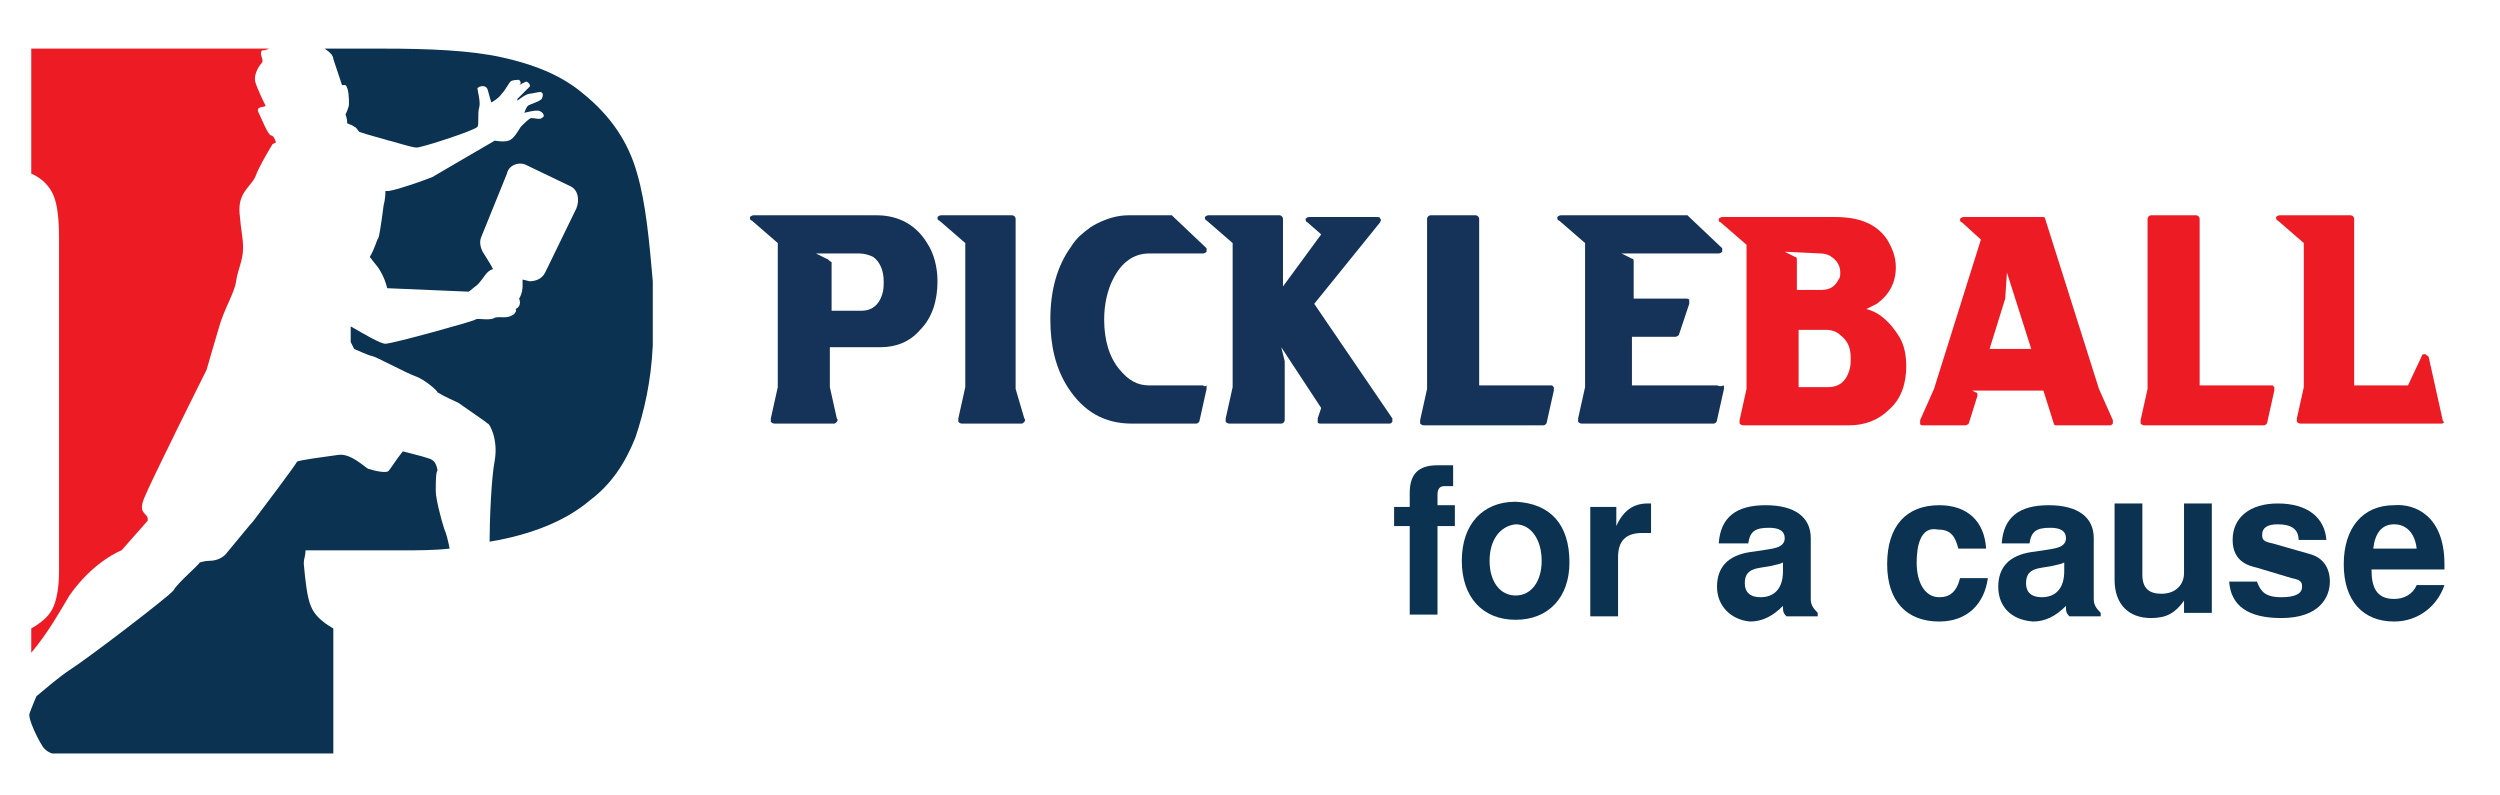
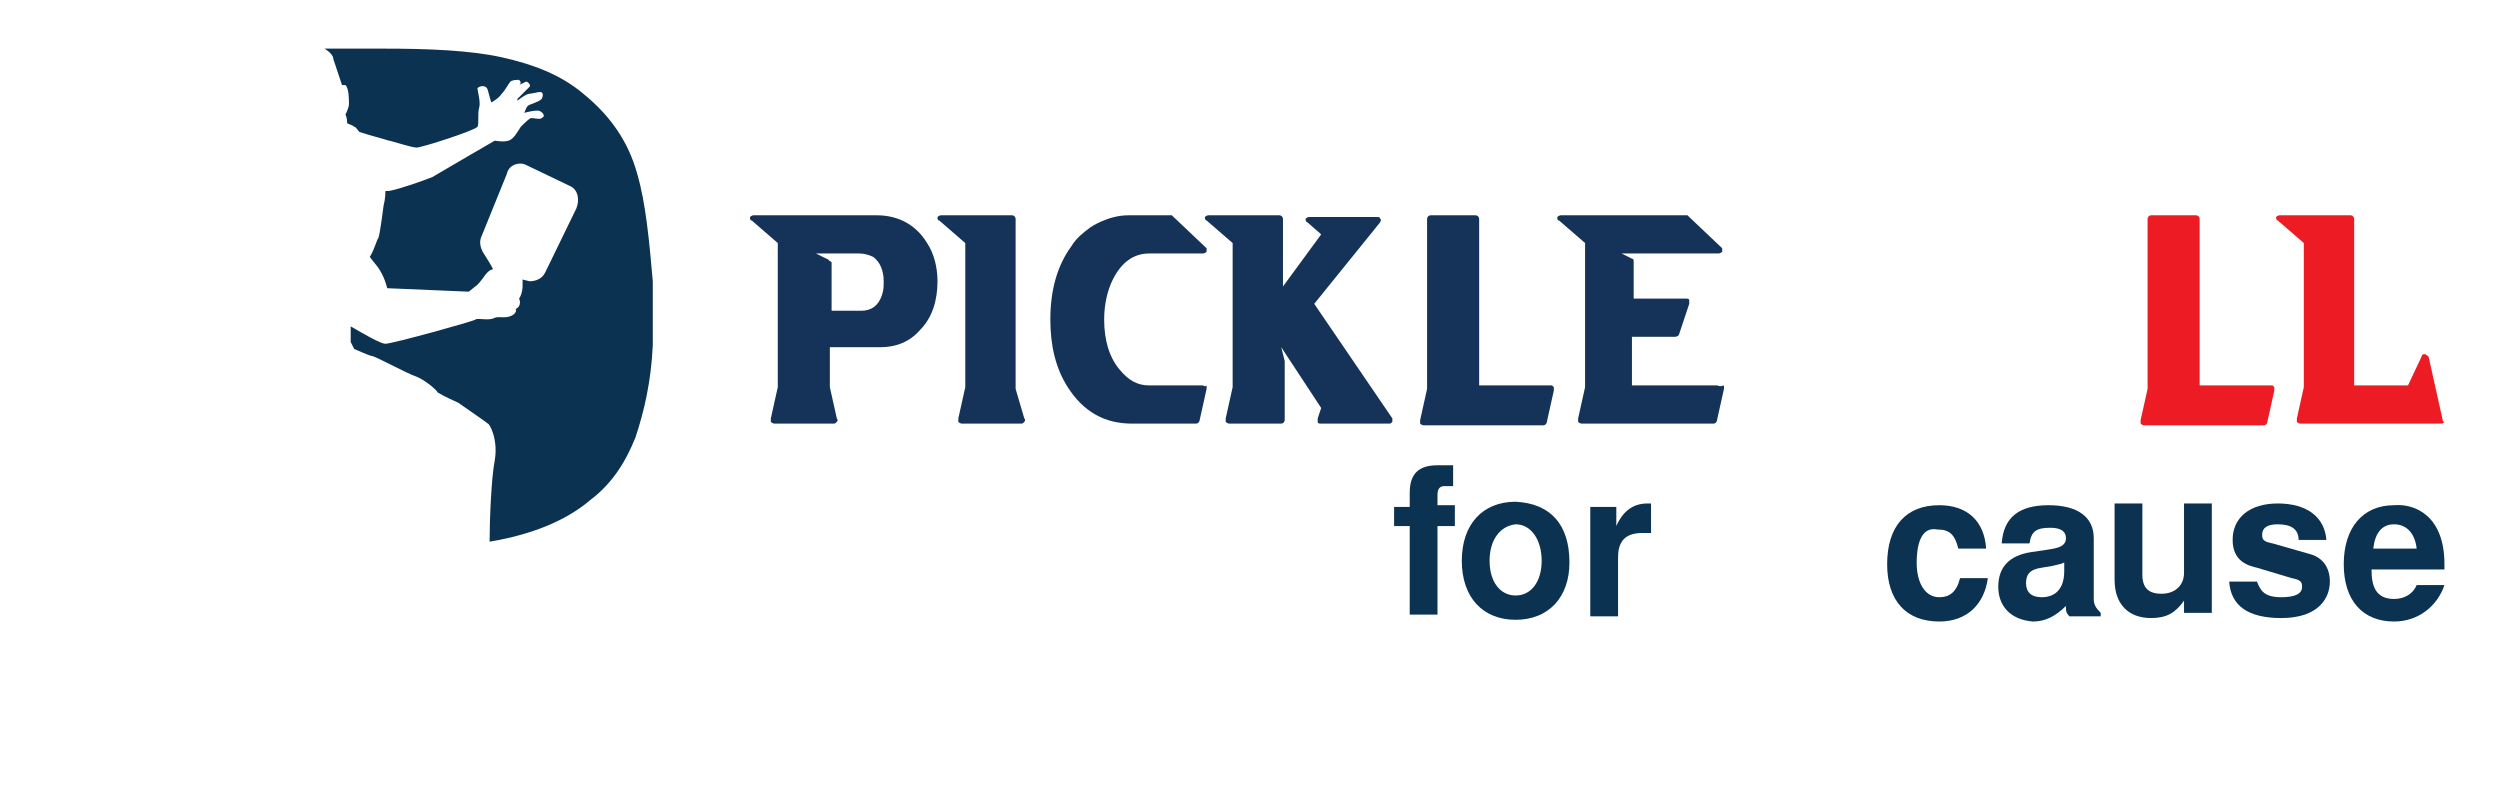
<svg xmlns="http://www.w3.org/2000/svg" id="Layer_1" x="0px" y="0px" viewBox="0 0 144 45.8" style="enable-background:new 0 0 144 45.8;" xml:space="preserve">
  <style type="text/css"> .st0{fill:#ED1C24;} .st1{fill:#0B3250;} .st2{fill:#153359;} </style>
  <g>
-     <path class="st0" d="M15.6,7.8c-0.2-0.1-0.5-0.9-0.7-1.3s0.3-0.3,0.4-0.4c0,0-0.5-1-0.6-1.4c-0.1-0.5,0.3-1,0.4-1.1 c0.1-0.2-0.2-0.5,0-0.7c0.1,0,0.2,0,0.4-0.1h-7H1.8V10c0.7,0.3,1.1,0.8,1.3,1.3c0.2,0.5,0.3,1.3,0.3,2.4v0.7v13.3v3.4v1.8 c0,0.8-0.1,1.5-0.3,2s-0.6,0.9-1.3,1.3v1.4c1-1.2,1.6-2.3,2.2-3.3c1.4-2,3-2.6,3-2.6L8.5,30c0.1-0.5-0.6-0.3-0.2-1.3 c0.4-1,3.4-7,3.6-7.4c0,0,0.4-1.4,0.7-2.4c0.3-1.1,0.9-2,1-2.7c0.1-0.7,0.4-1.2,0.4-1.9s-0.1-0.8-0.2-2c-0.1-1.2,0.6-1.5,0.9-2.1 c0.2-0.6,1-1.9,1-1.9l0.2-0.1C15.8,7.9,15.7,7.8,15.6,7.8z" />
    <g>
-       <path class="st1" d="M25.1,28.3c0-0.5,0-1.1,0.1-1.2c0-0.1-0.1-0.5-0.3-0.6c-0.1-0.1-0.9-0.3-1.7-0.5c-0.4,0.5-0.7,1-0.8,1.1 c-0.1,0.2-0.9,0-1.2-0.1c-0.2-0.1-1-0.9-1.7-0.8s-2.3,0.3-2.4,0.4c0,0.1-2.2,3-2.5,3.4c-0.1,0.1-1,1.2-1.5,1.8 c-0.2,0.3-0.6,0.5-1,0.5c-0.3,0-0.6,0.1-0.6,0.1c0,0.1-1.3,1.2-1.5,1.6c-0.2,0.3-4.9,3.9-6,4.6c-0.6,0.4-1.3,1-1.9,1.5l0,0 c0,0-0.3,0.7-0.4,1s0.5,1.5,0.7,1.8c0.1,0.2,0.3,0.4,0.6,0.5h10.6h5.6v-7.2c-0.7-0.4-1.1-0.8-1.3-1.3c-0.2-0.5-0.3-1.3-0.4-2.4 v-0.1c0-0.2,0.1-0.4,0.1-0.7h5.5c1,0,1.9,0,2.8-0.1c-0.1-0.5-0.2-0.9-0.3-1.1C25.4,29.9,25.1,28.7,25.1,28.3z" />
      <path class="st1" d="M36.7,10c-0.5-1.8-1.5-3.3-3.1-4.6c-1.3-1.1-2.9-1.7-4.7-2.1S24.7,2.8,22,2.8h-3.3C19,3,19.2,3.2,19.2,3.4 c0.1,0.3,0.5,1.5,0.5,1.5h0.2c0.2,0.2,0.2,0.8,0.2,1.1c0,0.2-0.2,0.6-0.2,0.6S20,6.8,20,7.1c0.2,0.1,0.3,0.1,0.4,0.2 c0.1,0,0.2,0.2,0.3,0.3c0.6,0.2,1.4,0.4,1.7,0.5c0.1,0,1.3,0.4,1.6,0.4c0.3,0,3.4-1,3.5-1.2c0.1-0.1,0-0.8,0.1-1.1s-0.1-1-0.1-1.1 s0.5-0.3,0.6,0.1s0.2,0.7,0.2,0.7s0.4-0.2,0.6-0.5c0.2-0.2,0.4-0.6,0.5-0.7s0.4-0.1,0.5-0.1c0.2,0.2,0,0.3,0,0.3l0.4-0.2 c0.1,0,0.3,0.2,0.2,0.3s-0.6,0.6-0.7,0.7c0,0.1,0,0.1,0,0.1s0.5-0.4,0.7-0.4c0.1,0,0.5-0.1,0.6-0.1c0.2,0,0.2,0.2,0.1,0.4 C31,5.9,30.5,6,30.4,6.1s-0.2,0.4-0.2,0.4s0.7-0.2,0.9-0.1s0.2,0.2,0.2,0.2s0.1,0.1-0.1,0.2c-0.1,0.1-0.4,0-0.6,0 c-0.1,0-0.4,0.3-0.6,0.5c-0.2,0.3-0.4,0.7-0.7,0.8c-0.3,0.1-0.8,0-0.8,0s-3.1,1.8-3.6,2.1c-0.5,0.2-1.9,0.7-2.5,0.8 c-0.1,0-0.1,0-0.2,0c0,0.5-0.1,0.8-0.1,0.8s-0.2,1.6-0.3,1.9c-0.1,0.1-0.2,0.6-0.5,1.1c0.3,0.4,0.5,0.6,0.6,0.8 c0.3,0.5,0.4,1,0.4,1l4.7,0.2c0,0,0,0,0.5-0.4c0.4-0.4,0.5-0.8,0.9-0.9c-0.1-0.2-0.4-0.7-0.6-1c-0.1-0.2-0.2-0.5-0.1-0.8l1.5-3.7 c0.1-0.5,0.7-0.7,1.1-0.5l2.5,1.2c0.5,0.2,0.6,0.8,0.4,1.3l-1.8,3.7c-0.2,0.4-0.6,0.5-0.9,0.5l-0.4-0.1c0,0.2,0,0.4,0,0.4 s0,0.4-0.2,0.7c0,0,0.2,0.4-0.2,0.6c0,0,0.1,0.1-0.1,0.3c-0.4,0.3-0.8,0.1-1.1,0.2c-0.3,0.2-1,0-1.1,0.1s-4.8,1.4-5.2,1.4 c-0.3,0-1.3-0.6-2-1c0,0.3,0,0.6,0,0.9l0.2,0.4c0,0,0.9,0.4,1,0.4c0.2,0,2,1,2.6,1.2c0.5,0.2,1.2,0.8,1.2,0.9l0,0 c0.5,0.3,1,0.5,1.2,0.6c0.7,0.5,1.6,1.1,1.7,1.2c0.1,0,0.6,0.9,0.4,2.1c-0.2,1-0.3,3.5-0.3,4.7c2.4-0.4,4.4-1.2,5.8-2.4 c1.2-0.9,2-2.1,2.6-3.6c0.5-1.5,0.9-3.2,1-5.3v-3.7C37.4,13.9,37.2,11.7,36.7,10z" />
    </g>
  </g>
  <g>
    <g>
      <path class="st2" d="M50.5,12.4h-7.1c-0.1,0-0.2,0.1-0.2,0.1c0,0.1,0,0.2,0.1,0.2l1.5,1.3v8.3l-0.4,1.8c0,0.1,0,0.1,0,0.2 c0,0,0.1,0.1,0.2,0.1H48c0.1,0,0.1,0,0.2-0.1c0,0,0.1-0.1,0-0.2l-0.4-1.8V20h2.9c0.9,0,1.7-0.3,2.3-1c0.7-0.7,1-1.7,1-2.8 c0-0.8-0.2-1.6-0.6-2.2C52.8,13,51.8,12.4,50.5,12.4z M47.6,14.9L47,14.6h2.5c0.3,0,0.6,0.1,0.8,0.2c0.4,0.3,0.6,0.8,0.6,1.4 c0,0.3,0,0.5-0.1,0.8c-0.2,0.6-0.6,0.9-1.2,0.9h-1.7v-2.8C47.7,15,47.7,14.9,47.6,14.9z" />
      <path class="st2" d="M58.5,22.4v-9.8c0-0.1-0.1-0.2-0.2-0.2h-4.1c-0.1,0-0.2,0.1-0.2,0.1c0,0.1,0,0.2,0.1,0.2l1.5,1.3v8.3 l-0.4,1.8c0,0.1,0,0.1,0,0.2c0,0,0.1,0.1,0.2,0.1h3.4c0.1,0,0.1,0,0.2-0.1c0,0,0.1-0.1,0-0.2L58.5,22.4z" />
      <path class="st2" d="M69.3,22.2h-3.1c-0.7,0-1.2-0.3-1.7-0.9c-0.6-0.7-0.9-1.7-0.9-2.9c0-0.9,0.2-1.7,0.5-2.3 c0.5-1,1.2-1.5,2.1-1.5h3.1c0.1,0,0.2-0.1,0.2-0.1c0-0.1,0-0.2,0-0.2l-1.9-1.8l-0.1-0.1H65c-1.2,0-2.2,0.7-2.2,0.7 c-0.4,0.3-0.8,0.6-1.1,1.1c-0.8,1.1-1.2,2.5-1.2,4.2c0,1.5,0.3,2.8,1,3.9c0.9,1.4,2.1,2.1,3.7,2.1h3.7c0.1,0,0.2-0.1,0.2-0.2 l0.4-1.8c0-0.1,0-0.1,0-0.2C69.4,22.3,69.3,22.2,69.3,22.2z" />
      <path class="st2" d="M75.7,17.5l3.8-4.7c0-0.1,0.1-0.1,0-0.2c0-0.1-0.1-0.1-0.2-0.1h-3.9c-0.1,0-0.2,0.1-0.2,0.1s0,0.2,0.1,0.2 l0.8,0.7l-2.2,3v-3.9c0-0.1-0.1-0.2-0.2-0.2h-4.1c-0.1,0-0.2,0.1-0.2,0.1s0,0.2,0.1,0.2L71,14v8.3l-0.4,1.8c0,0.1,0,0.1,0,0.2 c0,0,0.1,0.1,0.2,0.1h3c0.1,0,0.2-0.1,0.2-0.2v-3.3c0,0,0,0,0-0.1L73.8,20l2.3,3.5l-0.2,0.6c0,0.1,0,0.1,0,0.2s0.1,0.1,0.2,0.1H80 c0.1,0,0.1,0,0.2-0.1c0-0.1,0-0.1,0-0.2L75.7,17.5z" />
      <path class="st2" d="M98.9,22.2H94v-2.8h2.5c0.1,0,0.2-0.1,0.2-0.1l0.6-1.8c0-0.1,0-0.1,0-0.2s-0.1-0.1-0.2-0.1h-3v-2.1 c0-0.1,0-0.2-0.1-0.2l-0.6-0.3H99c0.1,0,0.2-0.1,0.2-0.1c0-0.1,0-0.2,0-0.2l-1.9-1.8l-0.1-0.1h-7.3c-0.1,0-0.2,0.1-0.2,0.1 c0,0.1,0,0.2,0.1,0.2l1.5,1.3v8.3l-0.4,1.8c0,0.1,0,0.1,0,0.2c0,0,0.1,0.1,0.2,0.1h7.6c0.1,0,0.2-0.1,0.2-0.2l0.4-1.8 c0-0.1,0-0.1,0-0.2C99,22.3,99,22.2,98.9,22.2z" />
      <path class="st2" d="M89.4,22.2h-4.2v-9.6c0-0.1-0.1-0.2-0.2-0.2h-2.6c-0.1,0-0.2,0.1-0.2,0.2v9.8l-0.4,1.8c0,0.1,0,0.1,0,0.2 c0,0,0.1,0.1,0.2,0.1h6.9c0.1,0,0.2-0.1,0.2-0.2l0.4-1.8c0-0.1,0-0.1,0-0.2C89.5,22.3,89.4,22.2,89.4,22.2z" />
      <g>
        <path class="st0" d="M130.9,22.2h-4.2v-9.6c0-0.1-0.1-0.2-0.2-0.2h-2.6c-0.1,0-0.2,0.1-0.2,0.2v9.8l-0.4,1.8c0,0.1,0,0.1,0,0.2 c0,0,0.1,0.1,0.2,0.1h6.9c0.1,0,0.2-0.1,0.2-0.2l0.4-1.8c0-0.1,0-0.1,0-0.2C131,22.3,130.9,22.2,130.9,22.2z" />
      </g>
      <g>
        <g>
-           <path class="st0" d="M107.5,17.8c0.2-0.1,0.4-0.2,0.6-0.3c0.7-0.5,1.1-1.2,1.1-2.1c0-0.6-0.2-1.1-0.5-1.6 c-0.6-0.9-1.6-1.3-3-1.3h-6.5c-0.1,0-0.2,0.1-0.2,0.1c0,0.1,0,0.2,0.1,0.2l1.5,1.3v8.3l-0.4,1.8c0,0.1,0,0.1,0,0.2 c0,0,0.1,0.1,0.2,0.1h6.1c0.9,0,1.7-0.3,2.3-0.9c0.7-0.6,1-1.5,1-2.5c0-0.6-0.1-1.2-0.4-1.7C108.9,18.6,108.3,18,107.5,17.8z M104.9,14.6c0.2,0,0.5,0.1,0.6,0.2c0.3,0.2,0.5,0.5,0.5,0.9c0,0.1,0,0.3-0.1,0.4c-0.2,0.4-0.5,0.6-1,0.6h-1.4V15 c0-0.1,0-0.2-0.1-0.2l-0.6-0.3L104.9,14.6L104.9,14.6z M103.5,19h1.7c0.3,0,0.6,0.1,0.8,0.3c0.4,0.3,0.6,0.7,0.6,1.3 c0,0.3,0,0.5-0.1,0.8c-0.2,0.6-0.6,0.9-1.2,0.9h-1.7V19H103.5z" />
-         </g>
+           </g>
      </g>
      <g>
        <g>
-           <path class="st0" d="M120.9,22.4l-3.1-9.8c0-0.1-0.1-0.1-0.2-0.1h-4.5c-0.1,0-0.2,0.1-0.2,0.1c0,0.1,0,0.2,0.1,0.2l1.1,1 l-2.7,8.6l-0.8,1.8c0,0.1,0,0.1,0,0.2s0.1,0.1,0.2,0.1h2.4c0.1,0,0.2-0.1,0.2-0.1l0.5-1.6c0-0.1,0-0.2-0.1-0.2l-0.2-0.1h4.1 l0.6,1.9c0,0.1,0.1,0.1,0.2,0.1h3c0.1,0,0.1,0,0.2-0.1c0-0.1,0-0.1,0-0.2L120.9,22.4z M115.5,17.2L115.5,17.2l0.1-1.5l1.4,4.4 h-2.4L115.5,17.2z" />
-         </g>
+           </g>
      </g>
      <g>
        <path class="st0" d="M140.7,24.2l-0.8-3.6c0-0.1-0.1-0.1-0.2-0.2c-0.1,0-0.2,0-0.2,0.1l-0.8,1.7h-3.1v-9.6c0-0.1-0.1-0.2-0.2-0.2 h-4.1c-0.1,0-0.2,0.1-0.2,0.1s0,0.2,0.1,0.2l1.5,1.3v8.3l-0.4,1.8c0,0.1,0,0.1,0,0.2c0,0,0.1,0.1,0.2,0.1h8.1 c0.1,0,0.1,0,0.2-0.1C140.7,24.3,140.7,24.2,140.7,24.2z" />
      </g>
    </g>
  </g>
  <g>
    <path class="st1" d="M83.8,30.3h-1v5.1h-1.6v-5.1h-0.9v-1.1h0.9v-0.8c0-1.1,0.5-1.6,1.6-1.6c0.2,0,0.6,0,0.9,0V28 c-0.1,0-0.3,0-0.5,0c-0.3,0-0.4,0.2-0.4,0.5v0.6h1V30.3z" />
    <path class="st1" d="M90.4,32.4c0,2-1.2,3.3-3.1,3.3s-3.1-1.3-3.1-3.4s1.2-3.4,3.1-3.4C89.3,29,90.4,30.2,90.4,32.4z M85.8,32.3 c0,1.2,0.6,2,1.5,2s1.5-0.8,1.5-2s-0.6-2.1-1.5-2.1C86.4,30.3,85.8,31.1,85.8,32.3z" />
    <path class="st1" d="M93.1,29.1v1.2c0.4-0.9,1-1.3,1.8-1.3c0,0,0.1,0,0.2,0v1.7c-0.2,0-0.3,0-0.5,0c-1,0-1.4,0.5-1.4,1.4v3.4h-1.6 v-6.3h1.5V29.1z" />
-     <path class="st1" d="M98.9,33.8c0-1.1,0.6-1.8,1.9-2l0.7-0.1c0.5-0.1,1.3-0.1,1.3-0.7c0-0.4-0.3-0.6-0.9-0.6 c-0.8,0-1.1,0.2-1.2,0.9H99c0.1-1.5,1-2.2,2.7-2.2s2.6,0.7,2.6,1.9v3.5c0,0.3,0.1,0.5,0.4,0.8v0.2h-1.8c-0.2-0.2-0.2-0.3-0.2-0.6 c-0.6,0.6-1.2,0.9-1.9,0.9C99.7,35.7,98.9,34.9,98.9,33.8z M102.7,32.4c-0.2,0.1-0.3,0.1-0.7,0.2l-0.6,0.1 c-0.7,0.1-0.9,0.4-0.9,0.9s0.3,0.8,0.9,0.8c0.8,0,1.3-0.5,1.3-1.5C102.7,32.9,102.7,32.4,102.7,32.4z" />
    <path class="st1" d="M110.4,32.4c0,1.2,0.5,2,1.3,2c0.6,0,1-0.3,1.2-1.1h1.6c-0.2,1.5-1.2,2.5-2.8,2.5c-1.9,0-3-1.2-3-3.3 c0-2.2,1.1-3.4,3-3.4c1.6,0,2.6,0.9,2.7,2.5h-1.6c-0.2-0.8-0.5-1.1-1.2-1.1C110.6,30.3,110.4,31.5,110.4,32.4z" />
    <path class="st1" d="M115.1,33.8c0-1.1,0.6-1.8,1.9-2l0.7-0.1c0.5-0.1,1.3-0.1,1.3-0.7c0-0.4-0.3-0.6-0.9-0.6 c-0.8,0-1.1,0.2-1.2,0.9h-1.6c0.1-1.5,1-2.2,2.7-2.2s2.6,0.7,2.6,1.9v3.5c0,0.3,0.1,0.5,0.4,0.8v0.2h-1.8c-0.2-0.2-0.2-0.3-0.2-0.6 c-0.6,0.6-1.2,0.9-1.9,0.9C115.8,35.7,115.1,34.9,115.1,33.8z M118.9,32.4c-0.2,0.1-0.3,0.1-0.7,0.2l-0.6,0.1 c-0.7,0.1-0.9,0.4-0.9,0.9s0.3,0.8,0.9,0.8c0.8,0,1.3-0.5,1.3-1.5C118.9,32.9,118.9,32.4,118.9,32.4z" />
    <path class="st1" d="M125.8,35.4v-0.8c-0.5,0.7-1,1-1.9,1c-1.3,0-2.1-0.8-2.1-2.2V29h1.6v4.1c0,0.8,0.4,1.1,1.1,1.1 c0.8,0,1.3-0.5,1.3-1.2v-4h1.6v6.3h-1.6V35.4z" />
    <path class="st1" d="M131.4,34.4c0.8,0,1.2-0.2,1.2-0.6c0-0.3-0.1-0.4-0.6-0.5l-2-0.6c-0.4-0.1-1.4-0.3-1.4-1.6 c0-1.3,1-2.1,2.6-2.1c1.7,0,2.7,0.8,2.8,2.1h-1.6c0-0.6-0.4-0.9-1.2-0.9c-0.6,0-0.9,0.2-0.9,0.6c0,0.3,0.1,0.4,0.6,0.5l2.1,0.6 c0.8,0.2,1.2,0.8,1.2,1.6c0,0.9-0.6,2.1-2.8,2.1c-1.9,0-2.9-0.7-3-2.1h1.6C130.2,34,130.4,34.4,131.4,34.4z" />
    <path class="st1" d="M140.8,32.5c0,0.1,0,0.1,0,0.3h-4.2c0,0.9,0.2,1.7,1.3,1.7c0.6,0,1.1-0.3,1.3-0.8h1.6 c-0.4,1.2-1.5,2.1-2.9,2.1c-1.8,0-2.9-1.2-2.9-3.3s1.1-3.4,2.9-3.4C139.1,29,140.8,29.7,140.8,32.5z M137.9,30.2 c-0.7,0-1.1,0.5-1.2,1.4h2.5C139.1,30.7,138.6,30.2,137.9,30.2z" />
  </g>
</svg>